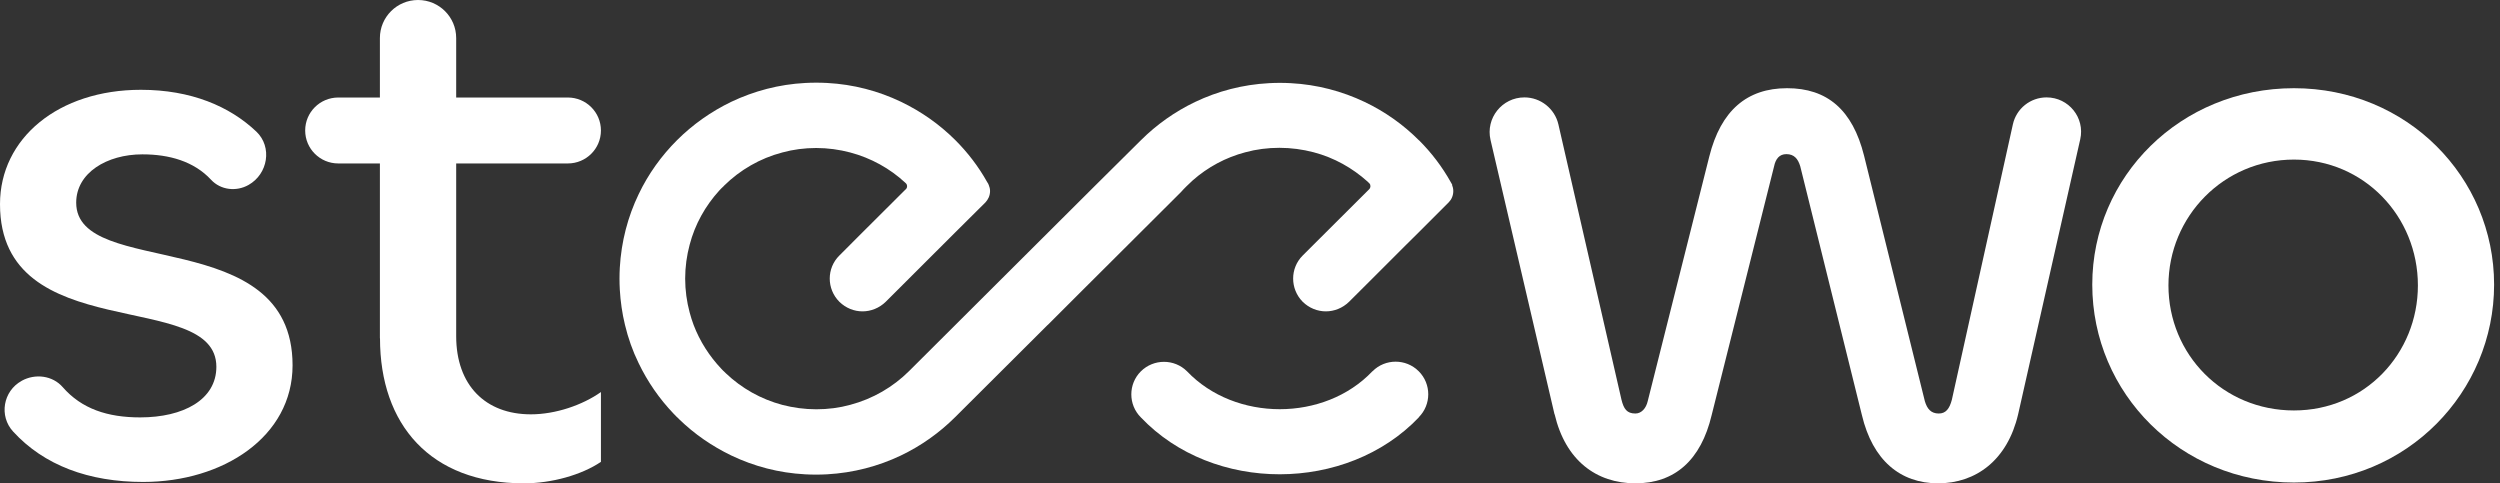
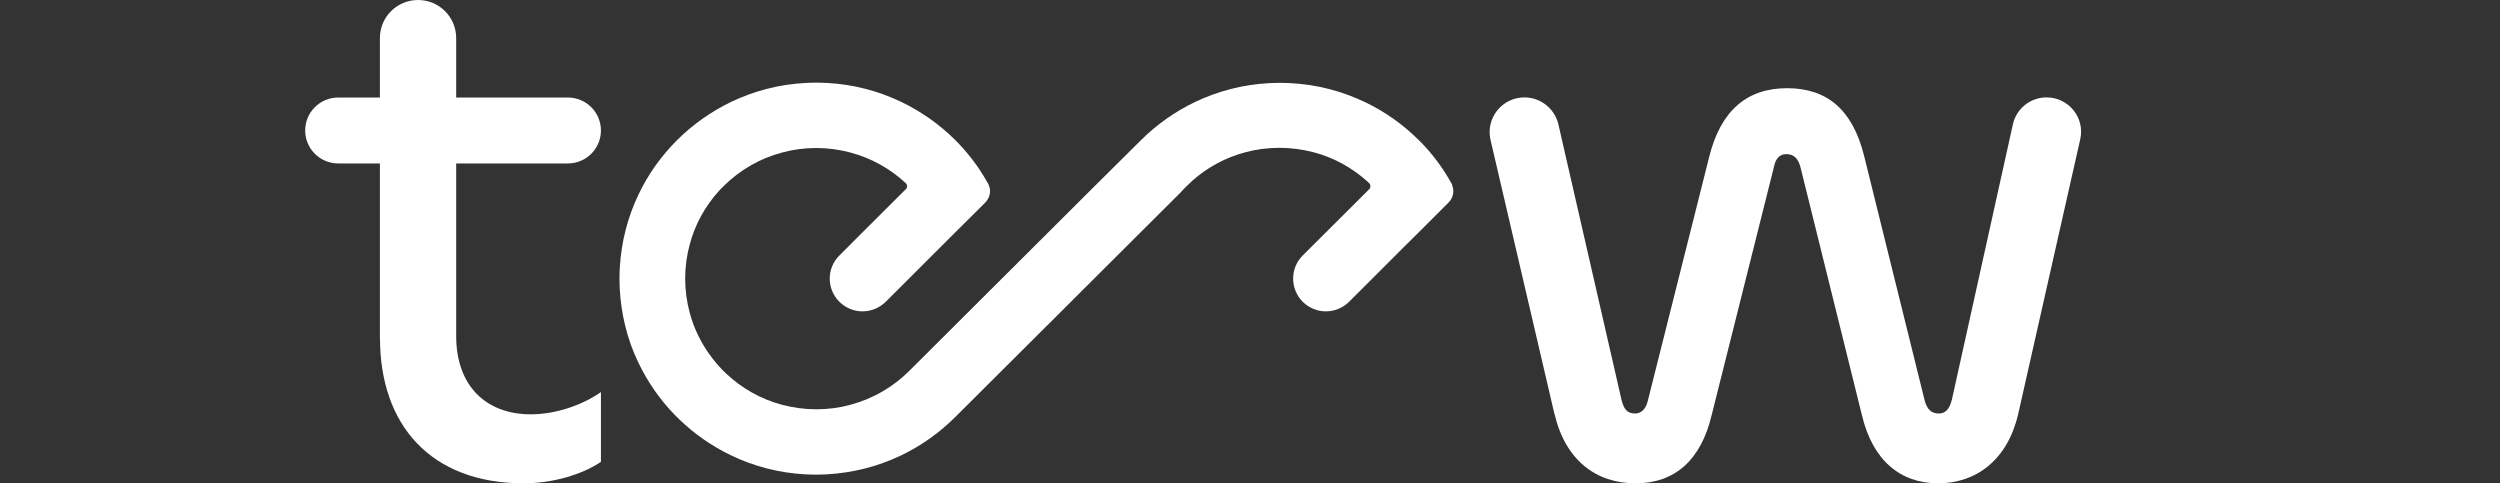
<svg xmlns="http://www.w3.org/2000/svg" width="150" height="29" viewBox="0 0 150 29" fill="none">
  <rect x="0" y="0" width="150" height="29" fill="#333333" stroke="none" />
  <path d="M87.144 11.102C87.114 11.049 87.09 10.995 87.054 10.942C86.536 10.015 85.892 9.166 85.141 8.417H85.135C84.193 7.473 83.091 6.694 81.881 6.118C80.522 5.471 79.025 5.073 77.446 4.99C77.231 4.978 77.005 4.972 76.79 4.972C76.576 4.972 76.355 4.978 76.141 4.99C74.561 5.073 73.059 5.471 71.706 6.118C70.49 6.7 69.393 7.479 68.451 8.417L65.668 11.179L62.884 13.953L60.762 16.068L57.323 19.496H57.329L57.317 19.502L54.545 22.264C53.586 23.22 52.376 23.927 51.017 24.289C50.367 24.468 49.682 24.557 48.978 24.557C48.275 24.557 47.595 24.462 46.946 24.295C45.652 23.951 44.49 23.291 43.548 22.394C43.507 22.353 43.459 22.311 43.417 22.264H43.411C43.363 22.216 43.322 22.175 43.28 22.127C42.565 21.373 41.992 20.482 41.617 19.496C41.522 19.252 41.45 19.003 41.379 18.747C41.206 18.1 41.11 17.416 41.11 16.716C41.11 16.015 41.206 15.332 41.379 14.684C41.7 13.454 42.32 12.355 43.149 11.441C43.232 11.352 43.316 11.262 43.411 11.179C43.417 11.168 43.429 11.15 43.447 11.138C44.401 10.199 45.599 9.498 46.94 9.148C47.59 8.97 48.269 8.88 48.972 8.88C49.676 8.88 50.361 8.976 51.011 9.148C52.263 9.48 53.395 10.11 54.313 10.96C54.313 10.96 54.315 10.961 54.319 10.966C54.319 10.966 54.355 10.995 54.373 11.019C54.408 11.06 54.426 11.114 54.426 11.173C54.426 11.233 54.408 11.292 54.367 11.334C54.361 11.346 54.349 11.364 54.331 11.369L51.75 13.941L50.361 15.332C49.592 16.092 49.592 17.333 50.361 18.106C50.749 18.486 51.249 18.682 51.75 18.682C52.251 18.682 52.757 18.486 53.145 18.106L57.311 13.947L59.111 12.159C59.111 12.159 59.117 12.153 59.123 12.148C59.29 11.969 59.403 11.738 59.403 11.464C59.403 11.334 59.373 11.215 59.326 11.102C59.308 11.043 59.272 10.983 59.23 10.924C58.712 9.997 58.062 9.148 57.311 8.399C56.369 7.461 55.273 6.689 54.057 6.106C52.704 5.459 51.208 5.061 49.628 4.978C49.413 4.966 49.187 4.96 48.972 4.96C48.758 4.96 48.531 4.966 48.317 4.978C46.737 5.061 45.247 5.459 43.882 6.106C42.672 6.689 41.569 7.467 40.627 8.405C39.686 9.344 38.899 10.437 38.321 11.649C37.671 12.997 37.278 14.488 37.188 16.062C37.176 16.276 37.17 16.502 37.17 16.721C37.17 16.941 37.176 17.161 37.188 17.375C37.23 18.094 37.331 18.806 37.498 19.49C37.689 20.292 37.963 21.064 38.315 21.783C38.857 22.911 39.567 23.933 40.419 24.824C40.478 24.889 40.55 24.961 40.616 25.026H40.622C40.663 25.073 40.705 25.115 40.753 25.157C41.665 26.042 42.72 26.772 43.882 27.331C45.235 27.978 46.731 28.376 48.305 28.459C48.519 28.471 48.74 28.477 48.96 28.477C49.181 28.477 49.407 28.471 49.622 28.459C51.202 28.37 52.692 27.978 54.051 27.331C55.267 26.749 56.363 25.97 57.305 25.032L60.089 22.258L62.86 19.496H62.866L64.994 17.369L65.65 16.716L70.853 11.53C70.961 11.411 71.074 11.286 71.199 11.168C71.319 11.049 71.444 10.93 71.563 10.823C72.457 10.033 73.542 9.445 74.722 9.136C75.372 8.958 76.063 8.869 76.766 8.869C77.47 8.869 78.161 8.964 78.817 9.136C80.045 9.457 81.147 10.08 82.059 10.9L82.167 11.007C82.208 11.049 82.226 11.108 82.226 11.168C82.226 11.239 82.197 11.31 82.149 11.357L79.55 13.947L78.161 15.332C77.398 16.092 77.398 17.333 78.161 18.106C78.549 18.486 79.049 18.682 79.55 18.682C80.051 18.682 80.557 18.486 80.945 18.106L82.334 16.721L84.366 14.69L85.117 13.947L86.911 12.153C87.09 11.975 87.197 11.738 87.197 11.464C87.197 11.328 87.168 11.203 87.12 11.084L87.144 11.102ZM40.639 19.508H40.645H40.651H40.639Z" fill="white" />
-   <path d="M1.305 22.846C2.116 22.4 3.153 22.531 3.761 23.226C4.9 24.533 6.455 25.044 8.41 25.044C10.997 25.044 12.982 23.986 12.982 22.008C12.982 17.268 0 20.856 0 12.249C0 8.292 3.511 5.388 8.452 5.388C11.456 5.388 13.775 6.374 15.378 7.894C16.35 8.815 16.082 10.437 14.913 11.096C14.18 11.512 13.238 11.405 12.666 10.787C11.635 9.677 10.157 9.261 8.541 9.261C6.42 9.261 4.572 10.366 4.572 12.159C4.572 16.763 17.554 13.401 17.554 21.919C17.554 26.202 13.393 28.917 8.589 28.917C5.323 28.917 2.641 27.919 0.787 25.893C-0.072 24.961 0.185 23.464 1.299 22.852L1.305 22.846Z" fill="white" />
  <path d="M22.794 20.303V9.807H20.296C19.199 9.807 18.311 8.922 18.311 7.829C18.311 6.736 19.199 5.851 20.296 5.851H22.794V2.281C22.794 1.022 23.819 0 25.082 0C26.346 0 27.371 1.022 27.371 2.281V5.851H34.071C35.168 5.851 36.056 6.736 36.056 7.829C36.056 8.922 35.168 9.807 34.071 9.807H27.371V20.167C27.371 23.113 29.124 24.86 31.854 24.86C33.332 24.86 34.947 24.307 36.056 23.523V27.711C34.9 28.495 33.099 29 31.436 29C25.804 29 22.8 25.454 22.8 20.298L22.794 20.303Z" fill="white" />
  <path d="M93.271 24.859L89.432 8.399C89.128 7.092 90.124 5.844 91.465 5.844C92.436 5.844 93.283 6.516 93.503 7.46L97.288 23.98C97.425 24.532 97.61 24.811 98.123 24.811C98.492 24.811 98.767 24.491 98.862 24.075L102.557 9.391C103.249 6.629 104.822 5.292 107.225 5.292C109.627 5.292 111.153 6.581 111.844 9.343L115.492 24.075C115.629 24.532 115.861 24.811 116.326 24.811C116.744 24.811 116.97 24.532 117.113 23.98L120.773 7.46C120.982 6.516 121.822 5.844 122.794 5.844C124.123 5.844 125.106 7.068 124.814 8.357L121.089 24.853C120.445 27.615 118.55 28.999 116.285 28.999C114.02 28.999 112.357 27.621 111.713 24.901L108.017 9.985C107.88 9.527 107.648 9.248 107.183 9.248C106.766 9.248 106.539 9.527 106.444 9.985L102.701 24.901C102.057 27.615 100.483 28.999 98.129 28.999C95.774 28.999 93.927 27.621 93.277 24.853L93.271 24.859Z" fill="white" />
-   <path d="M125.536 17.077C125.536 10.585 130.846 5.292 137.636 5.292C144.425 5.292 149.646 10.632 149.646 17.077C149.646 23.522 144.425 28.952 137.636 28.952C130.846 28.952 125.536 23.611 125.536 17.077ZM145.074 17.125C145.074 12.979 141.838 9.575 137.636 9.575C133.433 9.575 130.107 12.979 130.107 17.125C130.107 21.271 133.386 24.627 137.636 24.627C141.885 24.627 145.074 21.224 145.074 17.125Z" fill="white" />
-   <path d="M85.135 25.037C80.802 29.581 72.791 29.611 68.451 25.043C67.689 24.283 67.689 23.041 68.451 22.281C69.22 21.52 70.46 21.52 71.223 22.281C74.114 25.31 79.467 25.31 82.346 22.275H82.352C83.114 21.509 84.36 21.509 85.123 22.275C85.886 23.035 85.886 24.277 85.123 25.037H85.135Z" fill="white" />
</svg>